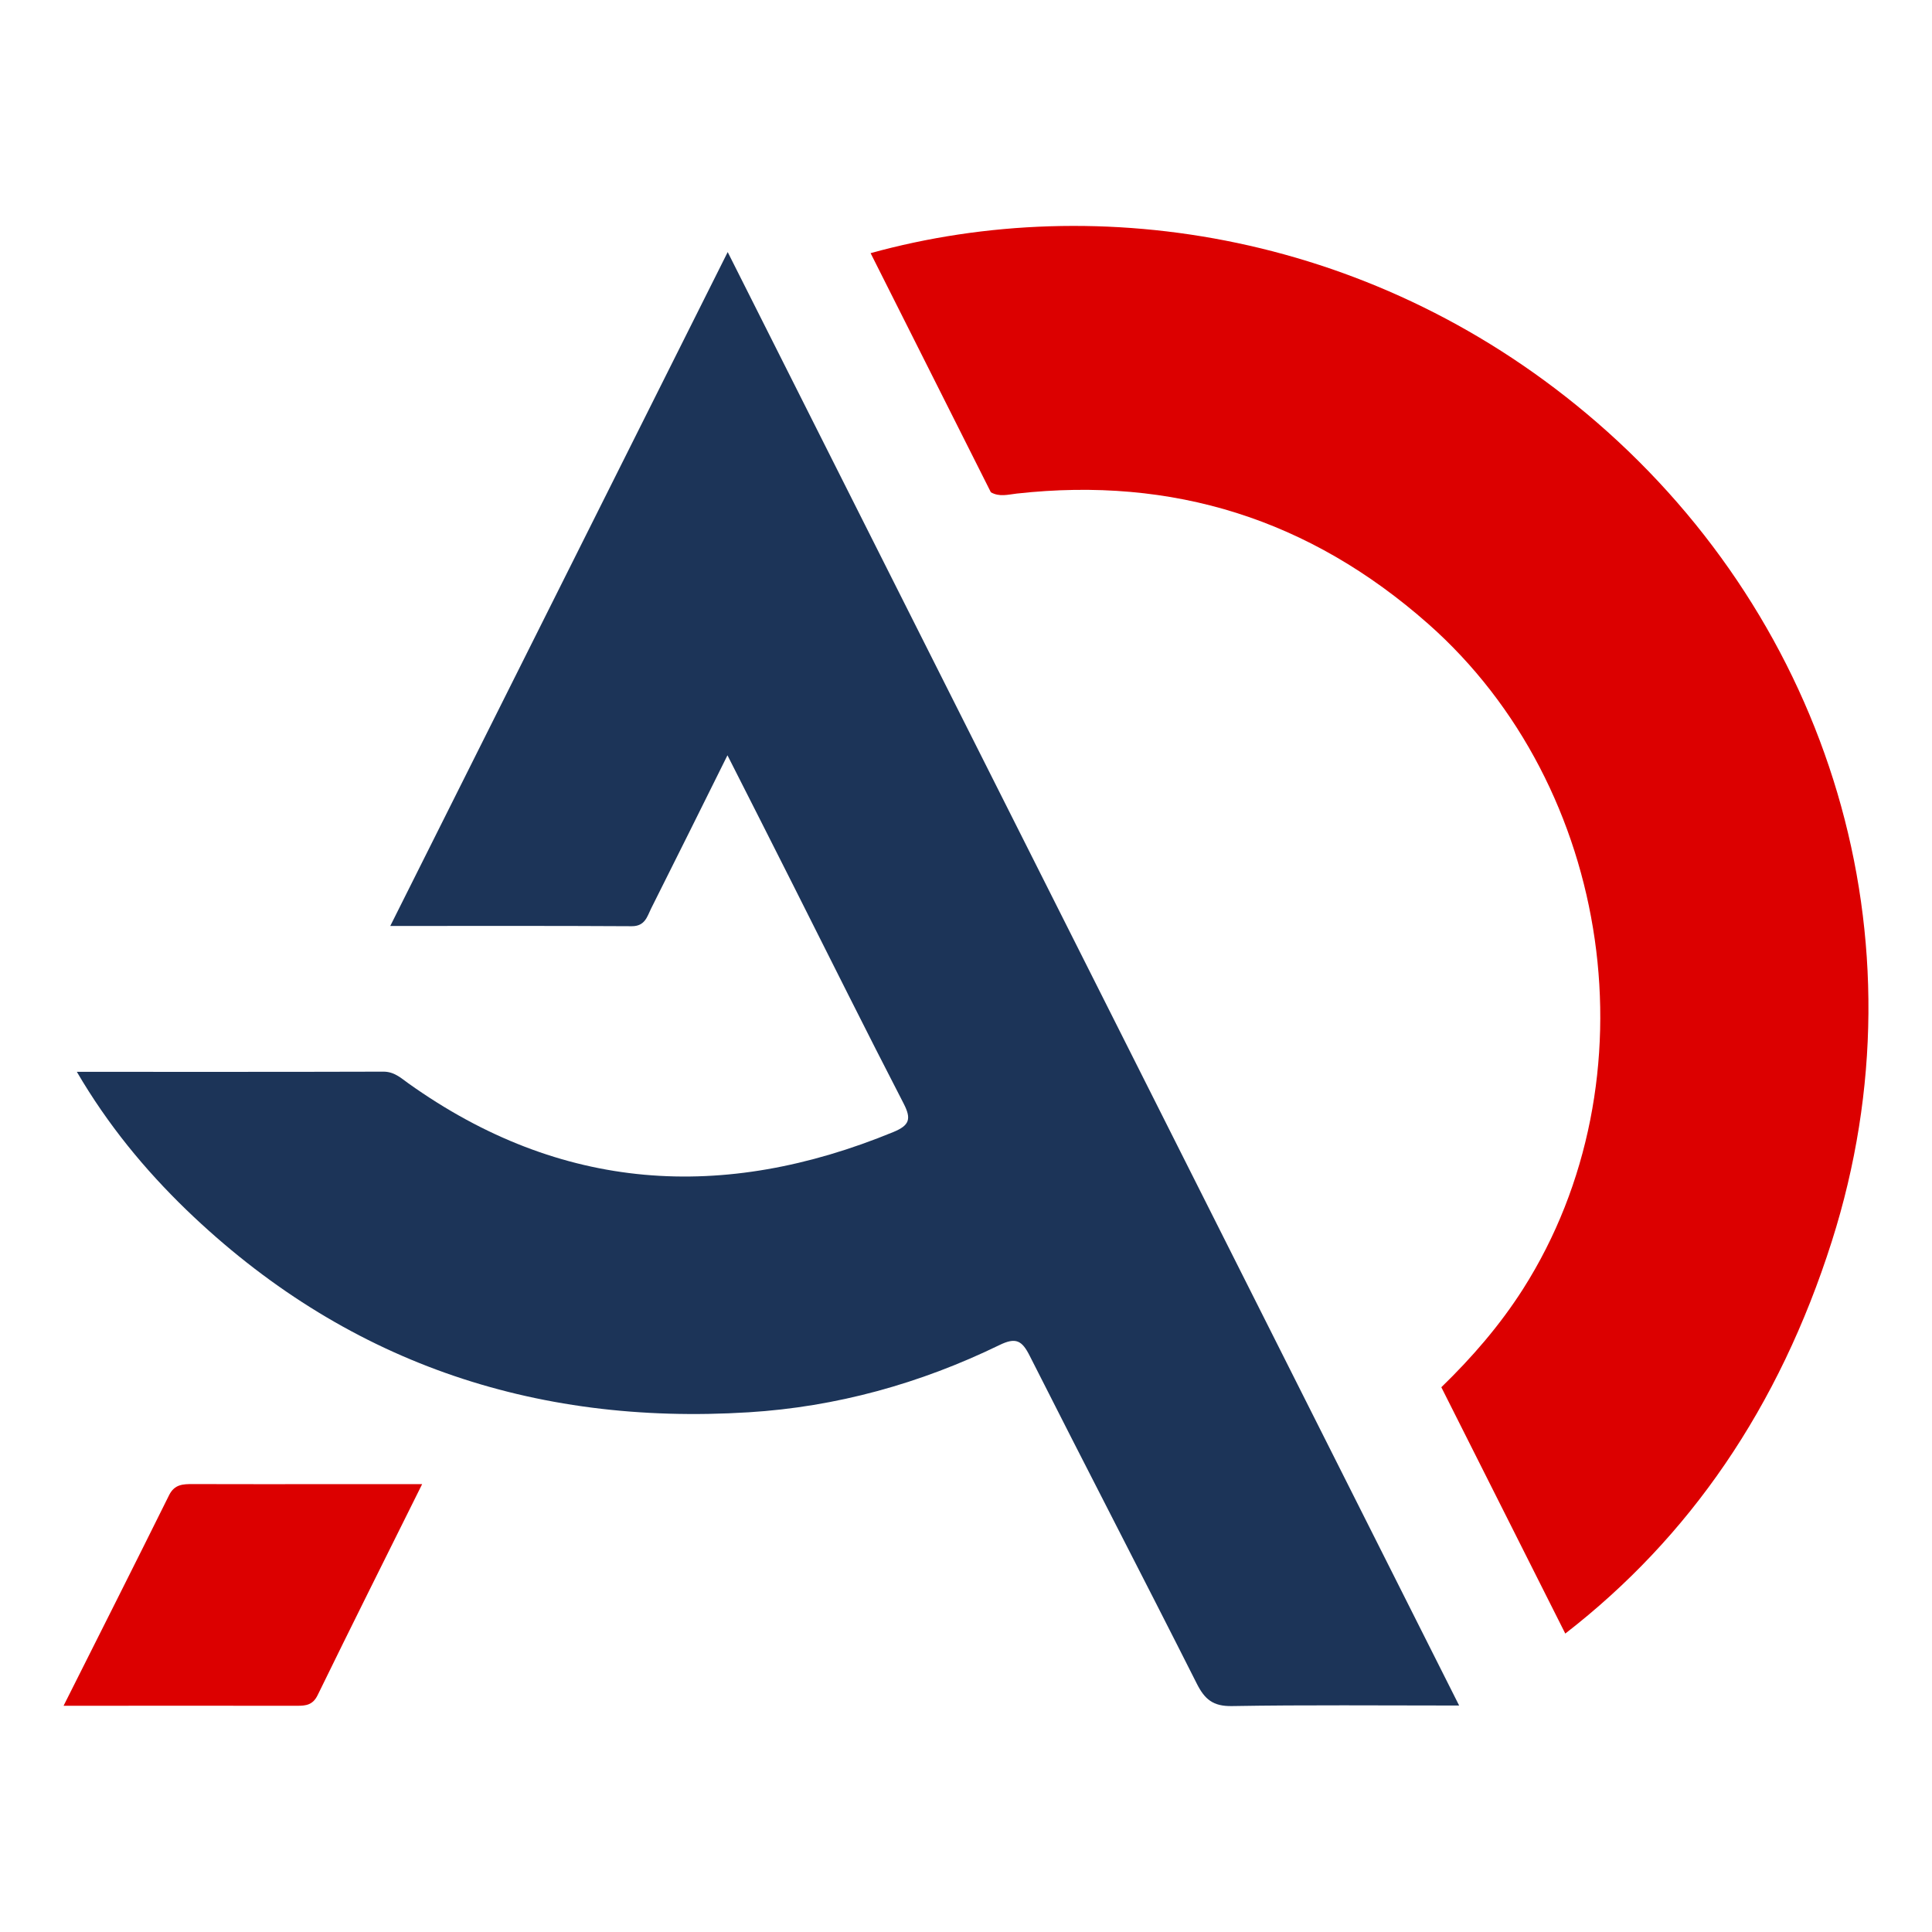
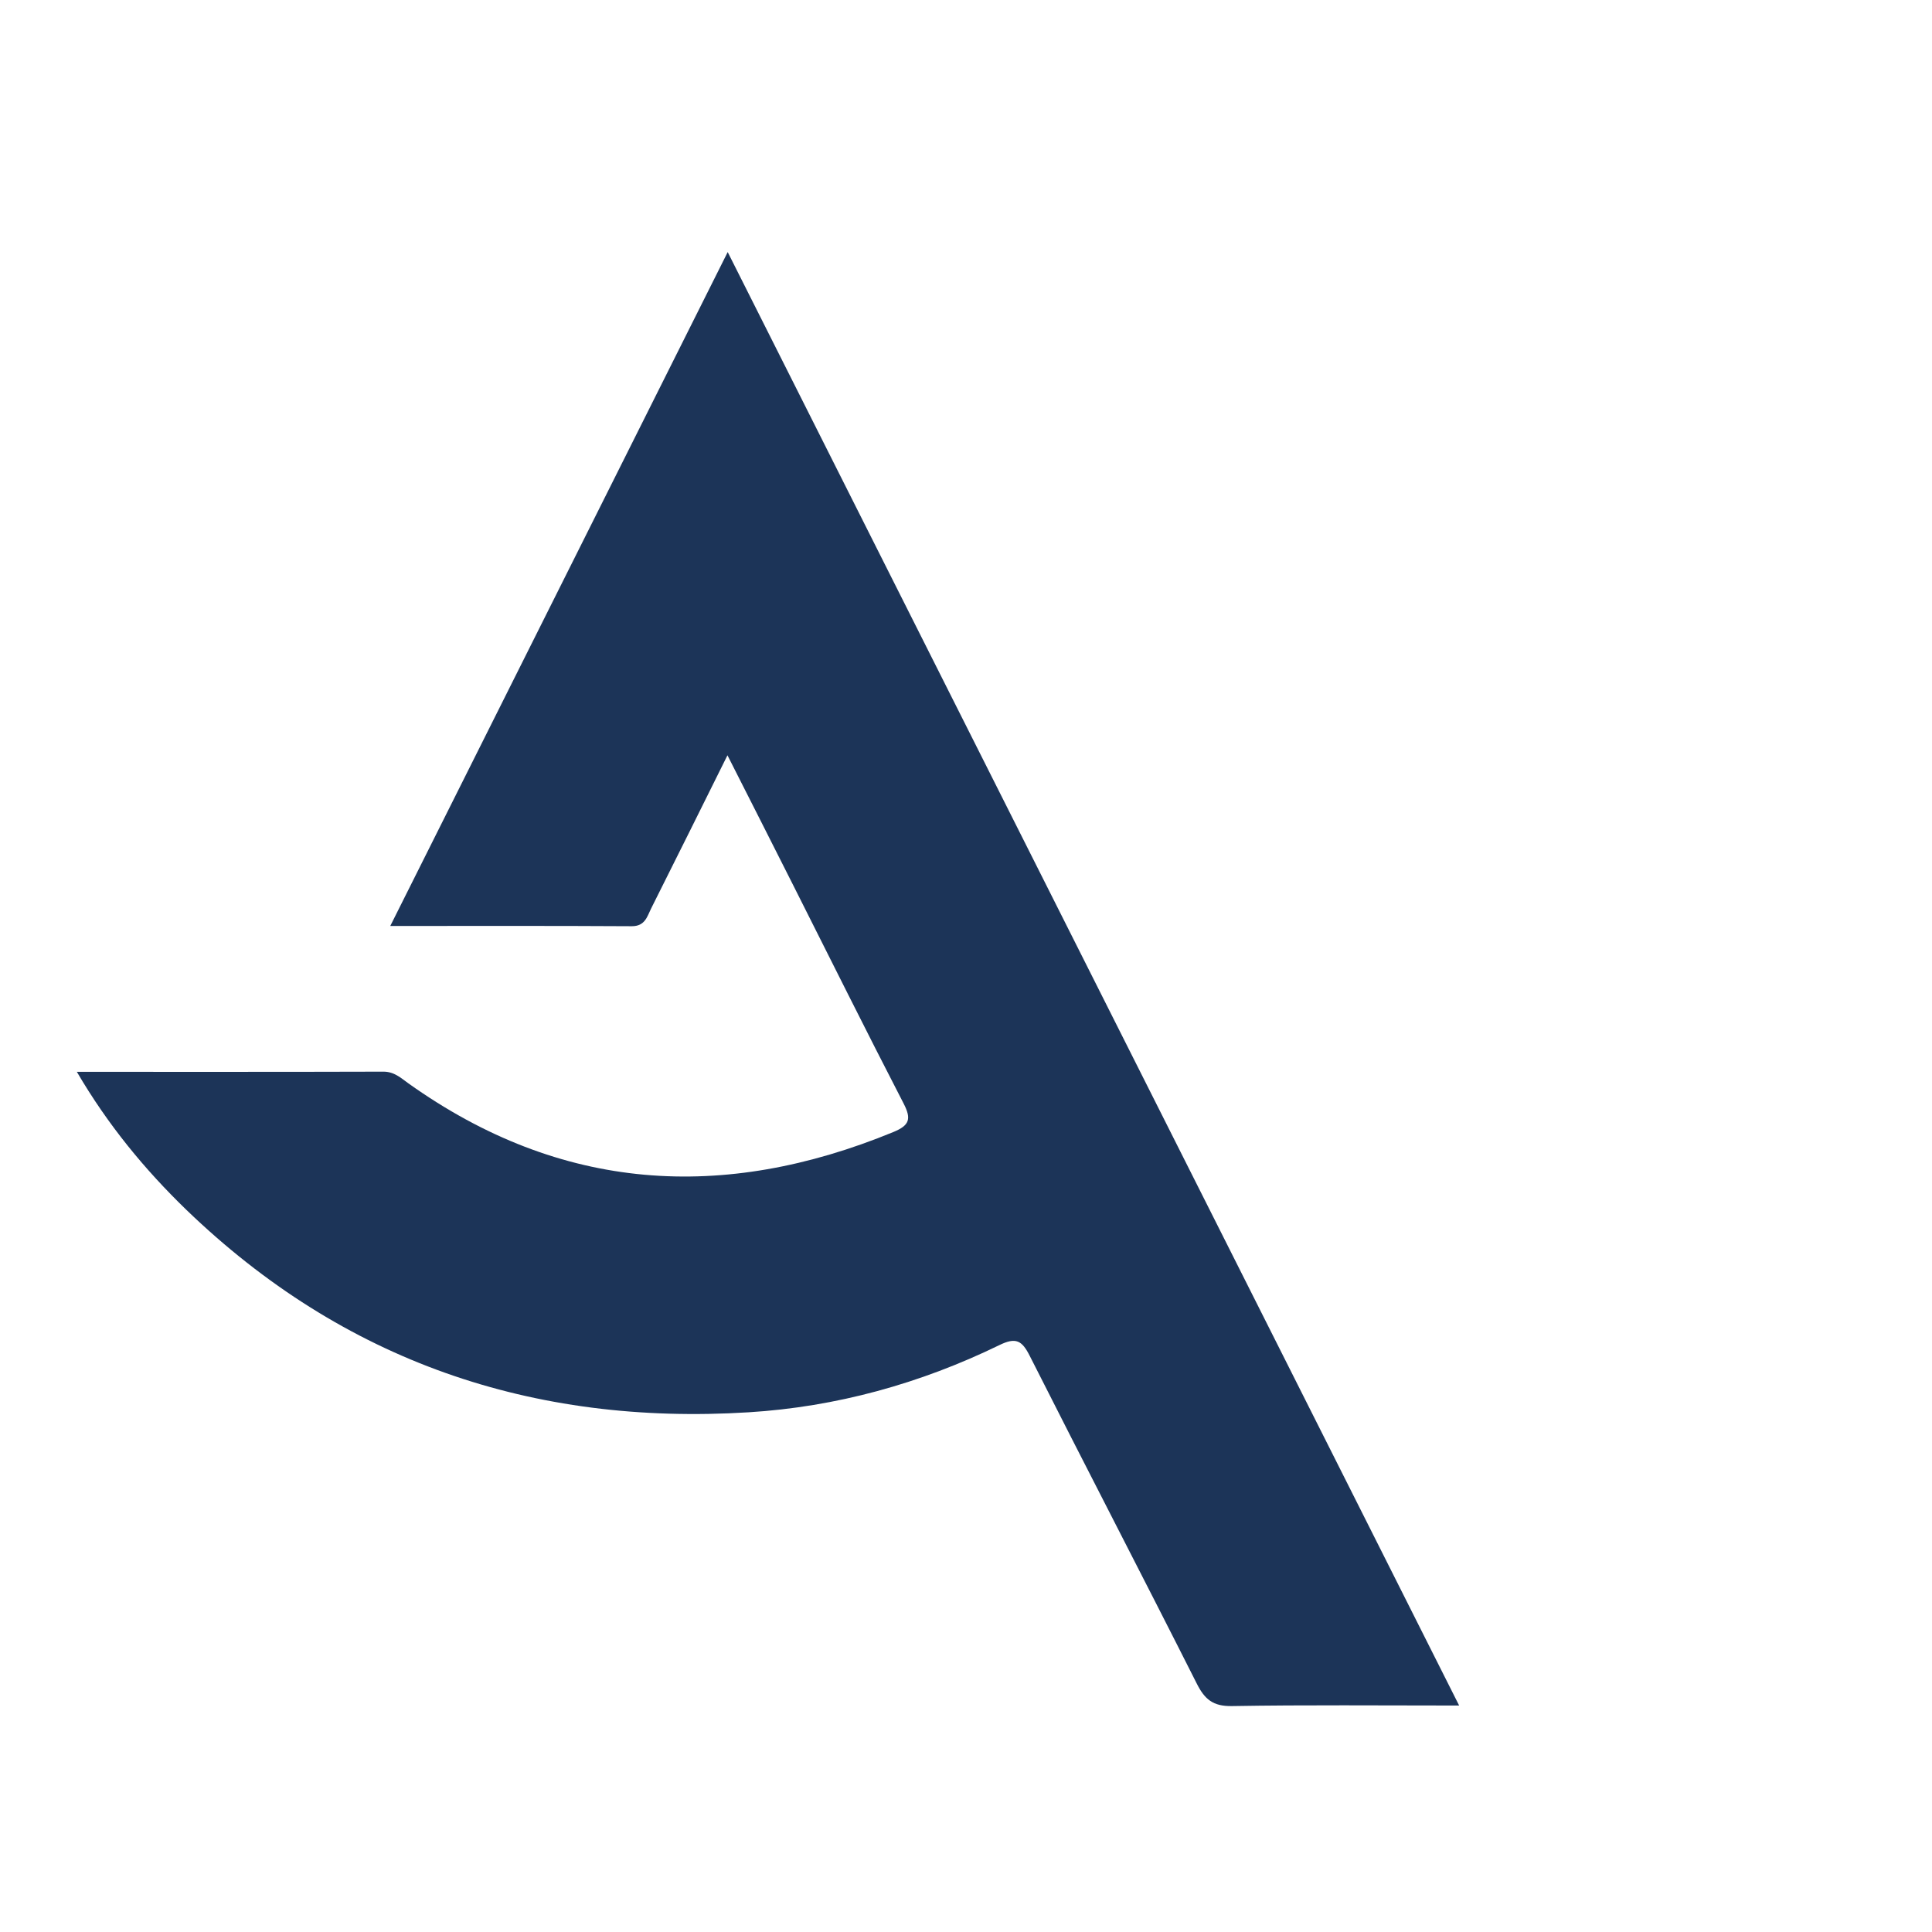
<svg xmlns="http://www.w3.org/2000/svg" version="1.1" id="Calque_1" x="0px" y="0px" width="32px" height="32px" viewBox="0 0 32 32" enable-background="new 0 0 32 32" xml:space="preserve">
  <g>
    <path fill="#1C3458" d="M12.053,4.175C10.18,7.914,8.335,11.6,6.464,15.337c1.378,0,2.688-0.004,3.999,0.004   c0.22,0.001,0.255-0.158,0.321-0.292c0.413-0.821,0.821-1.646,1.265-2.539c0.383,0.756,0.736,1.45,1.086,2.146   c0.609,1.208,1.211,2.42,1.832,3.622c0.13,0.253,0.1,0.36-0.168,0.471c-2.823,1.162-5.509,0.994-8.033-0.804   c-0.127-0.091-0.237-0.196-0.417-0.195c-1.674,0.005-3.348,0.003-5.076,0.003c0.512,0.876,1.122,1.616,1.814,2.286   c2.602,2.508,5.734,3.576,9.313,3.353c1.448-0.089,2.841-0.475,4.151-1.112c0.277-0.136,0.377-0.077,0.506,0.18   c0.915,1.812,1.851,3.613,2.765,5.425c0.132,0.263,0.271,0.378,0.582,0.373c1.227-0.021,2.455-0.009,3.764-0.009   C20.125,20.217,16.105,12.229,12.053,4.175z" />
-     <path fill="#DC0000" d="M1.053,28.253c1.328,0,2.597-0.002,3.864,0c0.151,0.001,0.265-0.013,0.345-0.178   c0.559-1.146,1.13-2.285,1.73-3.493c-0.536,0-1.021,0-1.504,0c-0.765,0-1.529,0.002-2.293-0.001c-0.162,0-0.303,0.001-0.394,0.183   C2.234,25.908,1.659,27.046,1.053,28.253z" />
-     <path fill="#DC0000" d="M30.341,20.559c1.601-5.035-0.061-10.246-3.891-13.562c-3.625-3.139-8.243-3.851-12.03-2.804l1.992,3.961   c0.142,0.08,0.282,0.038,0.429,0.021c2.589-0.287,4.85,0.425,6.811,2.155c3.068,2.707,3.772,7.563,1.575,11.019   c-0.385,0.604-0.848,1.137-1.354,1.628l2.053,4.08C27.979,25.466,29.464,23.319,30.341,20.559z" />
  </g>
</svg>